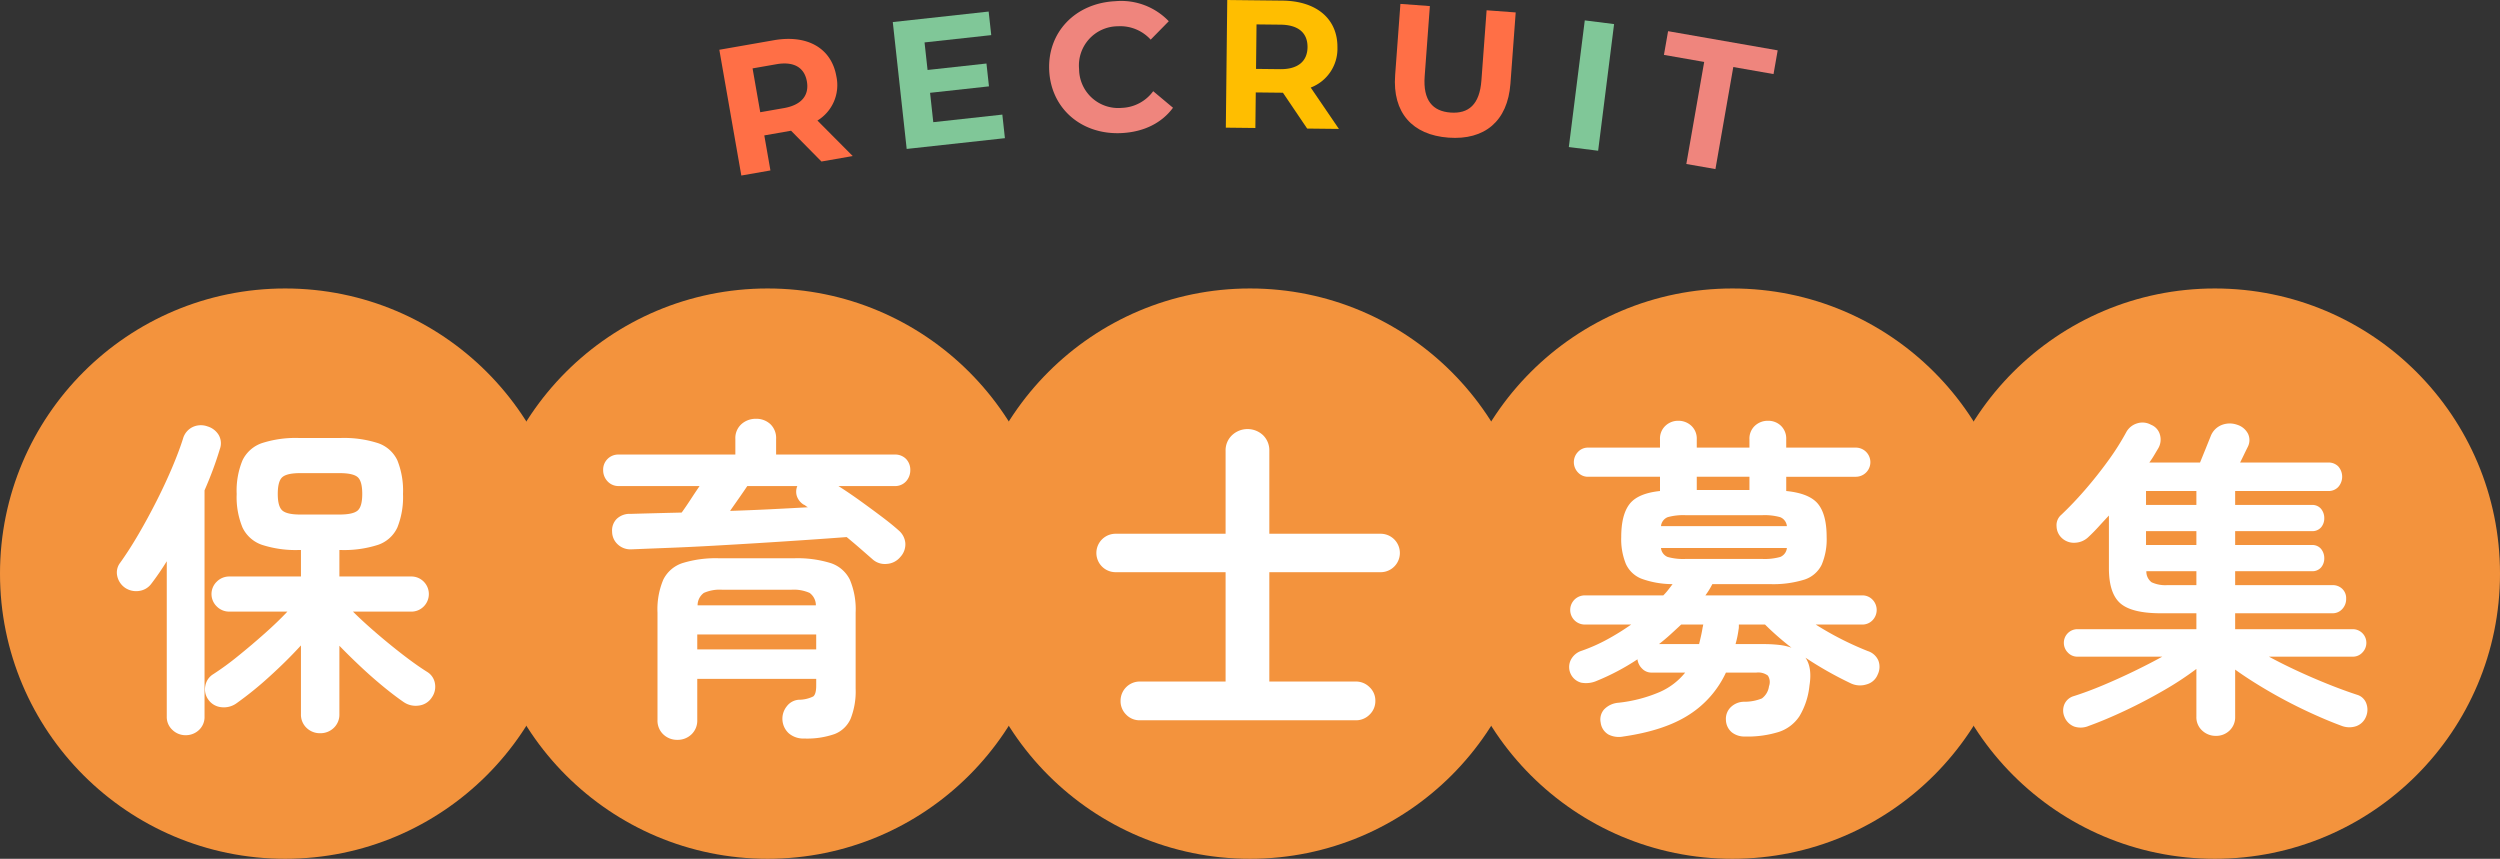
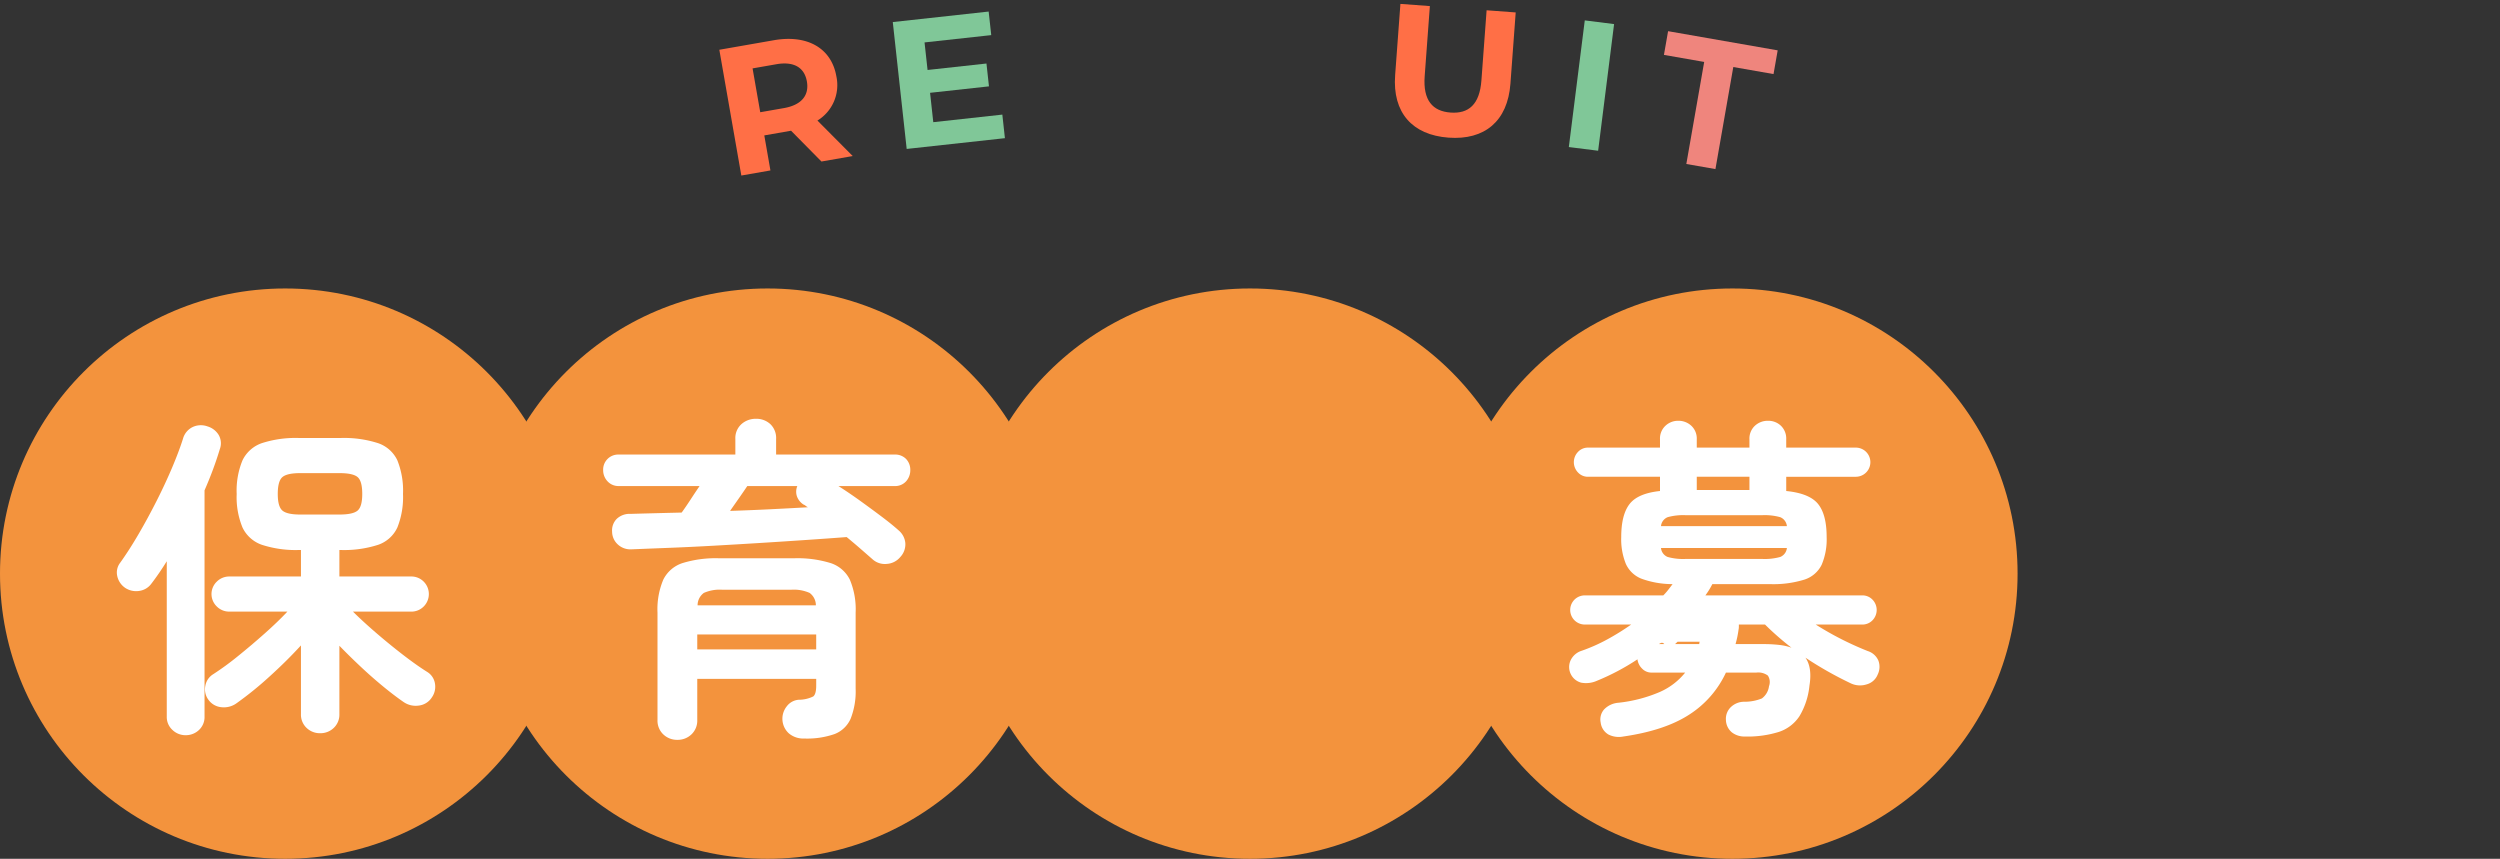
<svg xmlns="http://www.w3.org/2000/svg" width="507.246" height="174.247" viewBox="0 0 507.246 174.247">
  <rect x="0" y="0" width="507.246" height="174.247" fill="#333333" stroke="none" />
  <defs>
    <style>.cls-1{fill:#f3933d;}.cls-2{fill:#fff;}.cls-3{fill:#ff6f46;}.cls-4{fill:#80c798;}.cls-5{fill:#ef857d;}.cls-6{fill:#ffbe00;}</style>
  </defs>
  <title>アセット 25</title>
  <g id="レイヤー_2" data-name="レイヤー 2">
    <g id="contents">
      <circle class="cls-1" cx="57.858" cy="116.389" r="57.858" />
      <circle class="cls-1" cx="155.741" cy="116.389" r="57.858" />
      <circle class="cls-1" cx="253.623" cy="116.389" r="57.858" />
      <circle class="cls-1" cx="351.505" cy="116.389" r="57.858" />
-       <circle class="cls-1" cx="449.388" cy="116.389" r="57.858" />
      <path class="cls-2" d="M37.669,149.171a3.796,3.796,0,0,1-2.689-1.076,3.537,3.537,0,0,1-1.143-2.689V113.878q-1.547,2.488-3.092,4.504a3.666,3.666,0,0,1-2.487,1.513,4.023,4.023,0,0,1-2.891-.639,3.884,3.884,0,0,1-1.58-2.386,3.225,3.225,0,0,1,.572-2.656q1.881-2.621,3.798-5.916,1.916-3.293,3.664-6.756,1.748-3.461,3.126-6.723,1.377-3.26,2.185-5.815a3.709,3.709,0,0,1,1.949-2.353,3.92,3.92,0,0,1,3.025-.134,3.974,3.974,0,0,1,2.252,1.714,3.371,3.371,0,0,1,.235,2.924q-.605,2.016-1.378,4.101-.773,2.084-1.714,4.235v45.848a3.594,3.594,0,0,1-1.143,2.79A3.865,3.865,0,0,1,37.669,149.171Zm27.293-.403a3.88,3.88,0,0,1-2.756-1.076,3.696,3.696,0,0,1-1.143-2.823v-13.916q-2.891,3.161-6.42,6.353a70.403,70.403,0,0,1-6.689,5.412,4.363,4.363,0,0,1-3.025.773,3.62,3.62,0,0,1-2.689-1.58,3.528,3.528,0,0,1-.571-2.79,3.424,3.424,0,0,1,1.58-2.319,56.388,56.388,0,0,0,4.975-3.63q2.756-2.219,5.479-4.639,2.723-2.42,4.605-4.437H46.543a3.541,3.541,0,0,1-2.554-1.042,3.492,3.492,0,0,1,0-5.042,3.545,3.545,0,0,1,2.554-1.042H61.064v-5.378H60.728a22.191,22.191,0,0,1-7.563-1.042,6.81,6.81,0,0,1-3.966-3.529,16.128,16.128,0,0,1-1.177-6.79,16.091,16.091,0,0,1,1.177-6.823,6.835,6.835,0,0,1,3.933-3.496,22.17,22.17,0,0,1,7.597-1.042H69.064a22.475,22.475,0,0,1,7.63,1.042,6.709,6.709,0,0,1,3.933,3.496,16.518,16.518,0,0,1,1.143,6.823,16.556,16.556,0,0,1-1.143,6.79,6.686,6.686,0,0,1-3.933,3.529,22.45,22.45,0,0,1-7.63,1.042H68.862v5.378H83.383a3.517,3.517,0,0,1,2.588,1.042,3.571,3.571,0,0,1,0,5.042,3.513,3.513,0,0,1-2.588,1.042H71.619q1.881,1.883,4.605,4.235,2.722,2.354,5.512,4.504,2.789,2.153,4.941,3.496a3.369,3.369,0,0,1,1.58,2.387,3.76,3.76,0,0,1-.639,2.79,3.626,3.626,0,0,1-2.622,1.647,4.318,4.318,0,0,1-3.093-.706q-1.95-1.344-4.235-3.227-2.287-1.882-4.572-4.034-2.286-2.15-4.235-4.168v13.849a3.699,3.699,0,0,1-1.143,2.823A3.882,3.882,0,0,1,64.963,148.768Zm-4.033-44.369H68.862q2.755,0,3.697-.807.94-.806.941-3.361,0-2.621-.941-3.428-.942-.807-3.697-.807H60.93q-2.689,0-3.63.807-.942.806-.941,3.428,0,2.555.941,3.361Q58.24,104.399,60.93,104.399Z" />
      <path class="cls-2" d="M177.035,113.475q-1.076-.94-2.387-2.084-1.31-1.143-2.857-2.42-3.564.27-8,.572-4.437.302-9.277.605-4.841.302-9.647.571-4.808.27-9.109.437-4.303.168-7.596.302a3.767,3.767,0,0,1-2.756-.941,3.536,3.536,0,0,1-1.21-2.622,3.335,3.335,0,0,1,.941-2.622,3.818,3.818,0,0,1,2.824-1.008q2.284-.066,4.907-.134,2.622-.067,5.445-.135.873-1.21,1.815-2.655.94-1.445,1.815-2.723H125.607a3.001,3.001,0,0,1-2.353-.975,3.27,3.27,0,0,1-.874-2.252,3.053,3.053,0,0,1,3.227-3.16h23.596V89.072a3.784,3.784,0,0,1,1.244-3.025,4.331,4.331,0,0,1,2.924-1.076,4.175,4.175,0,0,1,2.924,1.076,3.895,3.895,0,0,1,1.177,3.025V92.231h24a3.092,3.092,0,0,1,2.386.908,3.19,3.19,0,0,1,.84,2.252,3.347,3.347,0,0,1-.84,2.252,2.98,2.98,0,0,1-2.386.975H170.111q2.219,1.411,4.504,3.059,2.284,1.648,4.336,3.193,2.05,1.547,3.395,2.756a3.801,3.801,0,0,1,1.344,2.555,3.749,3.749,0,0,1-1.008,2.823,3.869,3.869,0,0,1-2.756,1.412A3.722,3.722,0,0,1,177.035,113.475ZM137.439,150.113a4.012,4.012,0,0,1-2.857-1.109,3.831,3.831,0,0,1-1.176-2.924V124.298a15.425,15.425,0,0,1,1.176-6.689,6.633,6.633,0,0,1,3.899-3.361,22.759,22.759,0,0,1,7.429-.975h15.193a22.763,22.763,0,0,1,7.429.975,6.636,6.636,0,0,1,3.899,3.361,15.44,15.44,0,0,1,1.176,6.689v15.395a15.095,15.095,0,0,1-1.008,6.118,5.872,5.872,0,0,1-3.26,3.126,16.89,16.89,0,0,1-6.151.908,4.541,4.541,0,0,1-3.126-1.042,4.017,4.017,0,0,1-.437-5.479,3.342,3.342,0,0,1,2.42-1.345,6.657,6.657,0,0,0,2.958-.672q.605-.469.605-2.219v-1.344H141.473v8.336a3.835,3.835,0,0,1-1.176,2.924A4.015,4.015,0,0,1,137.439,150.113Zm4.034-18.353h24.134v-3.025H141.473Zm.067-8.941h24a3.106,3.106,0,0,0-1.277-2.521,7.928,7.928,0,0,0-3.765-.639H146.582a7.923,7.923,0,0,0-3.765.639A3.103,3.103,0,0,0,141.54,122.819Zm6.588-19.159q4.167-.134,8.235-.336,4.066-.201,7.563-.403a2.384,2.384,0,0,1-.471-.302,1.275,1.275,0,0,0-.403-.235,3.286,3.286,0,0,1-1.378-1.748,2.979,2.979,0,0,1,.101-2.017H151.624q-.673,1.009-1.614,2.353Q149.068,102.316,148.128,103.66Z" />
-       <path class="cls-2" d="M231.259,146.146a3.757,3.757,0,0,1-2.756-1.143,3.834,3.834,0,0,1-1.143-2.823,3.902,3.902,0,0,1,3.899-3.899h17.412V116.096H226.352a3.899,3.899,0,0,1,0-7.798h22.319V91.492a4.21,4.21,0,0,1,1.311-3.193,4.593,4.593,0,0,1,6.286,0,4.268,4.268,0,0,1,1.277,3.193v16.807h22.588a3.899,3.899,0,0,1,0,7.798H257.544v22.185h17.546a3.868,3.868,0,0,1,2.79,1.143,3.708,3.708,0,0,1,1.177,2.756,3.786,3.786,0,0,1-1.177,2.823,3.868,3.868,0,0,1-2.79,1.143Z" />
-       <path class="cls-2" d="M329.348,149.44a4.674,4.674,0,0,1-2.991-.403,3.252,3.252,0,0,1-1.58-2.42,3.085,3.085,0,0,1,.672-2.655,4.493,4.493,0,0,1,2.958-1.378,29.158,29.158,0,0,0,8.37-2.185,13.628,13.628,0,0,0,5.143-3.933H335.062a2.58,2.58,0,0,1-1.882-.807,3.159,3.159,0,0,1-.941-1.882,47.209,47.209,0,0,1-8.269,4.37,5.371,5.371,0,0,1-3.126.37,3.279,3.279,0,0,1-2.185-4.504,3.704,3.704,0,0,1,2.285-1.983,34.801,34.801,0,0,0,5.21-2.319,49.398,49.398,0,0,0,4.807-2.992h-9.411a2.958,2.958,0,0,1,0-5.916H337.483a12.363,12.363,0,0,0,1.008-1.143q.47-.605.874-1.143a18.481,18.481,0,0,1-6.252-1.076,5.789,5.789,0,0,1-3.227-3.025,13.32,13.32,0,0,1-.941-5.445q0-4.503,1.681-6.689,1.68-2.183,6.185-2.655V96.735H322.222a2.736,2.736,0,0,1-2.051-.874,3.006,3.006,0,0,1,0-4.168,2.74,2.74,0,0,1,2.051-.874h14.588V89.139a3.541,3.541,0,0,1,1.109-2.756,3.727,3.727,0,0,1,2.588-1.008,3.813,3.813,0,0,1,2.655,1.008,3.537,3.537,0,0,1,1.109,2.756v1.681h10.689V89.139a3.537,3.537,0,0,1,1.109-2.756,3.81,3.81,0,0,1,2.655-1.008,3.692,3.692,0,0,1,2.621,1.008,3.598,3.598,0,0,1,1.076,2.756v1.681h14.117a2.958,2.958,0,0,1,0,5.916H362.423V99.626q4.705.471,6.453,2.622,1.748,2.152,1.748,6.722a13.182,13.182,0,0,1-1.008,5.614,5.908,5.908,0,0,1-3.529,3.025,21.253,21.253,0,0,1-6.958.908H347.432q-.27.538-.639,1.143-.371.605-.773,1.143h31.798a2.821,2.821,0,0,1,2.118.874,3.006,3.006,0,0,1,0,4.168,2.817,2.817,0,0,1-2.118.874h-9.411a63.405,63.405,0,0,0,10.554,5.378,3.485,3.485,0,0,1,2.151,1.916,3.561,3.561,0,0,1-.134,2.857,3.341,3.341,0,0,1-2.219,1.983,4.392,4.392,0,0,1-3.16-.168,73.914,73.914,0,0,1-9.276-5.244q1.411,2.017.807,5.714a14.949,14.949,0,0,1-2.018,6.151,7.987,7.987,0,0,1-4.168,3.193,21.329,21.329,0,0,1-6.924.941,4.132,4.132,0,0,1-2.622-.84,3.37,3.37,0,0,1-1.21-2.521,3.293,3.293,0,0,1,.975-2.588,3.918,3.918,0,0,1,2.723-1.109,9.233,9.233,0,0,0,3.597-.672,3.661,3.661,0,0,0,1.445-2.487,2.381,2.381,0,0,0-.235-2.151,3.238,3.238,0,0,0-2.319-.605H350.188a20.219,20.219,0,0,1-7.462,8.538Q337.75,148.23,329.348,149.44Zm7.261-18.756h8.134q.202-.806.403-1.714.202-.907.336-1.782a.591.591,0,0,0,.067-.269.276.276,0,0,1,.067-.202h-4.504q-1.077,1.009-2.185,2.017Q337.818,129.743,336.609,130.684Zm.403-23.932h25.546a2.192,2.192,0,0,0-1.345-1.815,11.752,11.752,0,0,0-3.697-.403H342.054a11.75,11.75,0,0,0-3.698.403A2.188,2.188,0,0,0,337.012,106.752Zm5.042,6.655h15.462a11.752,11.752,0,0,0,3.697-.403,2.194,2.194,0,0,0,1.345-1.815H337.012a2.189,2.189,0,0,0,1.344,1.815A11.75,11.75,0,0,0,342.054,113.407ZM344.272,99.424h10.689v-2.689H344.272Zm19.227,32q-1.479-1.143-2.856-2.353-1.38-1.21-2.521-2.353h-5.311v.504a3.051,3.051,0,0,1-.067.571,20.616,20.616,0,0,1-.605,2.891h5.647a27.968,27.968,0,0,1,3.193.168A10.743,10.743,0,0,1,363.499,131.424Z" />
-       <path class="cls-2" d="M449.609,149.306a4,4,0,0,1-2.79-1.075,3.647,3.647,0,0,1-1.176-2.824v-9.681a63.53,63.53,0,0,1-6.655,4.37q-3.832,2.219-7.832,4.101-4,1.881-7.361,3.092a4.165,4.165,0,0,1-2.925.134,3.452,3.452,0,0,1-1.982-1.949,3.263,3.263,0,0,1-.034-2.555,2.954,2.954,0,0,1,1.916-1.681q2.755-.873,5.883-2.185,3.126-1.31,6.252-2.823,3.126-1.512,5.814-2.992h-17.21a2.599,2.599,0,0,1-1.949-.84,2.764,2.764,0,0,1-.807-1.983,2.754,2.754,0,0,1,2.756-2.756h24.135v-3.227H438.45q-5.916,0-8.235-2.017-2.319-2.017-2.319-7.126v-10.689q-1.077,1.144-2.084,2.252-1.008,1.11-2.017,2.051a4.131,4.131,0,0,1-2.655,1.21,3.58,3.58,0,0,1-2.79-.941,3.345,3.345,0,0,1-1.076-2.386,2.737,2.737,0,0,1,.941-2.319q2.353-2.219,4.807-5.042,2.454-2.823,4.673-5.882a51.344,51.344,0,0,0,3.697-5.815,3.73,3.73,0,0,1,2.185-1.815,3.565,3.565,0,0,1,2.857.269,3.016,3.016,0,0,1,1.814,2.017,3.513,3.513,0,0,1-.336,2.756q-.403.672-.84,1.412-.438.74-.976,1.479h10.286q.469-1.143,1.109-2.723.637-1.579,1.042-2.588a3.953,3.953,0,0,1,2.285-2.319,4.458,4.458,0,0,1,3.093-.034,3.688,3.688,0,0,1,2.185,1.782,2.995,2.995,0,0,1-.033,2.723q-.337.672-.74,1.513-.403.841-.807,1.647h17.949a2.721,2.721,0,0,1,1.95.773,3.139,3.139,0,0,1,0,4.202,2.659,2.659,0,0,1-1.95.807h-18.957v2.824h15.529a2.297,2.297,0,0,1,1.916.807,2.951,2.951,0,0,1,.639,1.882,2.813,2.813,0,0,1-.639,1.849,2.343,2.343,0,0,1-1.916.773H453.508V110.584h15.529a2.297,2.297,0,0,1,1.916.807,2.951,2.951,0,0,1,.639,1.882,2.813,2.813,0,0,1-.639,1.849,2.343,2.343,0,0,1-1.916.773H453.508v2.824h19.765a2.785,2.785,0,0,1,1.949.739,2.602,2.602,0,0,1,.807,2.017,2.932,2.932,0,0,1-.807,2.117,2.602,2.602,0,0,1-1.949.84H453.508v3.227h23.865a2.754,2.754,0,0,1,2.756,2.756,2.765,2.765,0,0,1-.807,1.983,2.601,2.601,0,0,1-1.949.84H460.365q4.1,2.219,8.941,4.303,4.84,2.084,8.941,3.428a2.829,2.829,0,0,1,1.882,1.782,3.63,3.63,0,0,1-.067,2.655,3.35,3.35,0,0,1-1.949,1.916,4.335,4.335,0,0,1-2.958-.034q-3.294-1.21-7.227-3.059-3.933-1.849-7.731-4.067-3.798-2.219-6.688-4.302v9.546a3.703,3.703,0,0,1-1.143,2.824A3.882,3.882,0,0,1,449.609,149.306Zm-14.185-46.856h10.219V99.626H435.424Zm0,8.134h10.219v-2.824H435.424Zm4.37,8.134h5.849v-2.824H435.492a2.688,2.688,0,0,0,1.075,2.252A6.603,6.603,0,0,0,439.794,118.718Z" />
+       <path class="cls-2" d="M329.348,149.44a4.674,4.674,0,0,1-2.991-.403,3.252,3.252,0,0,1-1.58-2.42,3.085,3.085,0,0,1,.672-2.655,4.493,4.493,0,0,1,2.958-1.378,29.158,29.158,0,0,0,8.37-2.185,13.628,13.628,0,0,0,5.143-3.933H335.062a2.58,2.58,0,0,1-1.882-.807,3.159,3.159,0,0,1-.941-1.882,47.209,47.209,0,0,1-8.269,4.37,5.371,5.371,0,0,1-3.126.37,3.279,3.279,0,0,1-2.185-4.504,3.704,3.704,0,0,1,2.285-1.983,34.801,34.801,0,0,0,5.21-2.319,49.398,49.398,0,0,0,4.807-2.992h-9.411a2.958,2.958,0,0,1,0-5.916H337.483a12.363,12.363,0,0,0,1.008-1.143q.47-.605.874-1.143a18.481,18.481,0,0,1-6.252-1.076,5.789,5.789,0,0,1-3.227-3.025,13.32,13.32,0,0,1-.941-5.445q0-4.503,1.681-6.689,1.68-2.183,6.185-2.655V96.735H322.222a2.736,2.736,0,0,1-2.051-.874,3.006,3.006,0,0,1,0-4.168,2.74,2.74,0,0,1,2.051-.874h14.588V89.139a3.541,3.541,0,0,1,1.109-2.756,3.727,3.727,0,0,1,2.588-1.008,3.813,3.813,0,0,1,2.655,1.008,3.537,3.537,0,0,1,1.109,2.756v1.681h10.689V89.139a3.537,3.537,0,0,1,1.109-2.756,3.81,3.81,0,0,1,2.655-1.008,3.692,3.692,0,0,1,2.621,1.008,3.598,3.598,0,0,1,1.076,2.756v1.681h14.117a2.958,2.958,0,0,1,0,5.916H362.423V99.626q4.705.471,6.453,2.622,1.748,2.152,1.748,6.722a13.182,13.182,0,0,1-1.008,5.614,5.908,5.908,0,0,1-3.529,3.025,21.253,21.253,0,0,1-6.958.908H347.432q-.27.538-.639,1.143-.371.605-.773,1.143h31.798a2.821,2.821,0,0,1,2.118.874,3.006,3.006,0,0,1,0,4.168,2.817,2.817,0,0,1-2.118.874h-9.411a63.405,63.405,0,0,0,10.554,5.378,3.485,3.485,0,0,1,2.151,1.916,3.561,3.561,0,0,1-.134,2.857,3.341,3.341,0,0,1-2.219,1.983,4.392,4.392,0,0,1-3.16-.168,73.914,73.914,0,0,1-9.276-5.244q1.411,2.017.807,5.714a14.949,14.949,0,0,1-2.018,6.151,7.987,7.987,0,0,1-4.168,3.193,21.329,21.329,0,0,1-6.924.941,4.132,4.132,0,0,1-2.622-.84,3.37,3.37,0,0,1-1.21-2.521,3.293,3.293,0,0,1,.975-2.588,3.918,3.918,0,0,1,2.723-1.109,9.233,9.233,0,0,0,3.597-.672,3.661,3.661,0,0,0,1.445-2.487,2.381,2.381,0,0,0-.235-2.151,3.238,3.238,0,0,0-2.319-.605H350.188a20.219,20.219,0,0,1-7.462,8.538Q337.75,148.23,329.348,149.44Zm7.261-18.756h8.134a.591.591,0,0,0,.067-.269.276.276,0,0,1,.067-.202h-4.504q-1.077,1.009-2.185,2.017Q337.818,129.743,336.609,130.684Zm.403-23.932h25.546a2.192,2.192,0,0,0-1.345-1.815,11.752,11.752,0,0,0-3.697-.403H342.054a11.75,11.75,0,0,0-3.698.403A2.188,2.188,0,0,0,337.012,106.752Zm5.042,6.655h15.462a11.752,11.752,0,0,0,3.697-.403,2.194,2.194,0,0,0,1.345-1.815H337.012a2.189,2.189,0,0,0,1.344,1.815A11.75,11.75,0,0,0,342.054,113.407ZM344.272,99.424h10.689v-2.689H344.272Zm19.227,32q-1.479-1.143-2.856-2.353-1.38-1.21-2.521-2.353h-5.311v.504a3.051,3.051,0,0,1-.067.571,20.616,20.616,0,0,1-.605,2.891h5.647a27.968,27.968,0,0,1,3.193.168A10.743,10.743,0,0,1,363.499,131.424Z" />
      <path class="cls-3" d="M166.671,32.771l-6.165-6.247-.291.051-5.14.899,1.244,7.108-5.906,1.033-4.464-25.517,11.045-1.933c6.816-1.193,11.7,1.597,12.702,7.32A8.421,8.421,0,0,1,165.856,24.46l7.158,7.201Zm-9.164-19.736-4.812.842,1.557,8.895,4.812-.842c3.609-.632,5.138-2.627,4.653-5.398C163.226,13.725,161.117,12.403,157.508,13.035Z" />
      <path class="cls-4" d="M203.372,23.253l.523,4.781-19.931,2.184L181.144,4.476l19.453-2.131.524,4.78L187.588,8.607l.612,5.59,11.951-1.31.508,4.634L188.708,18.831l.653,5.958Z" />
-       <path class="cls-5" d="M212.884,14.307C212.504,6.509,218.219.637,226.276.244a13.371,13.371,0,0,1,10.867,4.064l-3.671,3.735a8.334,8.334,0,0,0-6.652-2.713,7.945,7.945,0,0,0-7.875,8.682,7.946,7.946,0,0,0,8.682,7.875,8.254,8.254,0,0,0,6.355-3.384l4.016,3.36c-2.293,3.113-5.946,4.92-10.455,5.14C219.522,27.394,213.264,22.104,212.884,14.307Z" />
-       <path class="cls-6" d="M265.221,26.085l-4.915-7.271-.296-.003-5.217-.058-.081,7.215-5.994-.067L249.007,0l11.211.125c6.92.077,11.209,3.714,11.145,9.523a8.42,8.42,0,0,1-5.42,8.118l5.717,8.391ZM259.832,5.005l-4.885-.054-.101,9.028,4.885.055c3.663.041,5.532-1.641,5.563-4.453C265.326,6.731,263.495,5.046,259.832,5.005Z" />
      <path class="cls-3" d="M283.071,15.255,284.142.792l5.977.442-1.054,14.242c-.363,4.907,1.626,7.095,5.242,7.362,3.652.271,5.905-1.603,6.269-6.51l1.055-14.242,5.903.437L306.463,16.987c-.562,7.601-5.229,11.484-12.57,10.94C286.551,27.384,282.508,22.856,283.071,15.255Z" />
      <path class="cls-4" d="M321.549,4.137l5.947.749-3.236,25.699-5.947-.749Z" />
      <path class="cls-5" d="M345.776,12.567l-8.166-1.429.842-4.812L360.688,10.218l-.842,4.812-8.165-1.429-3.623,20.706L342.153,33.273Z" />
    </g>
  </g>
</svg>